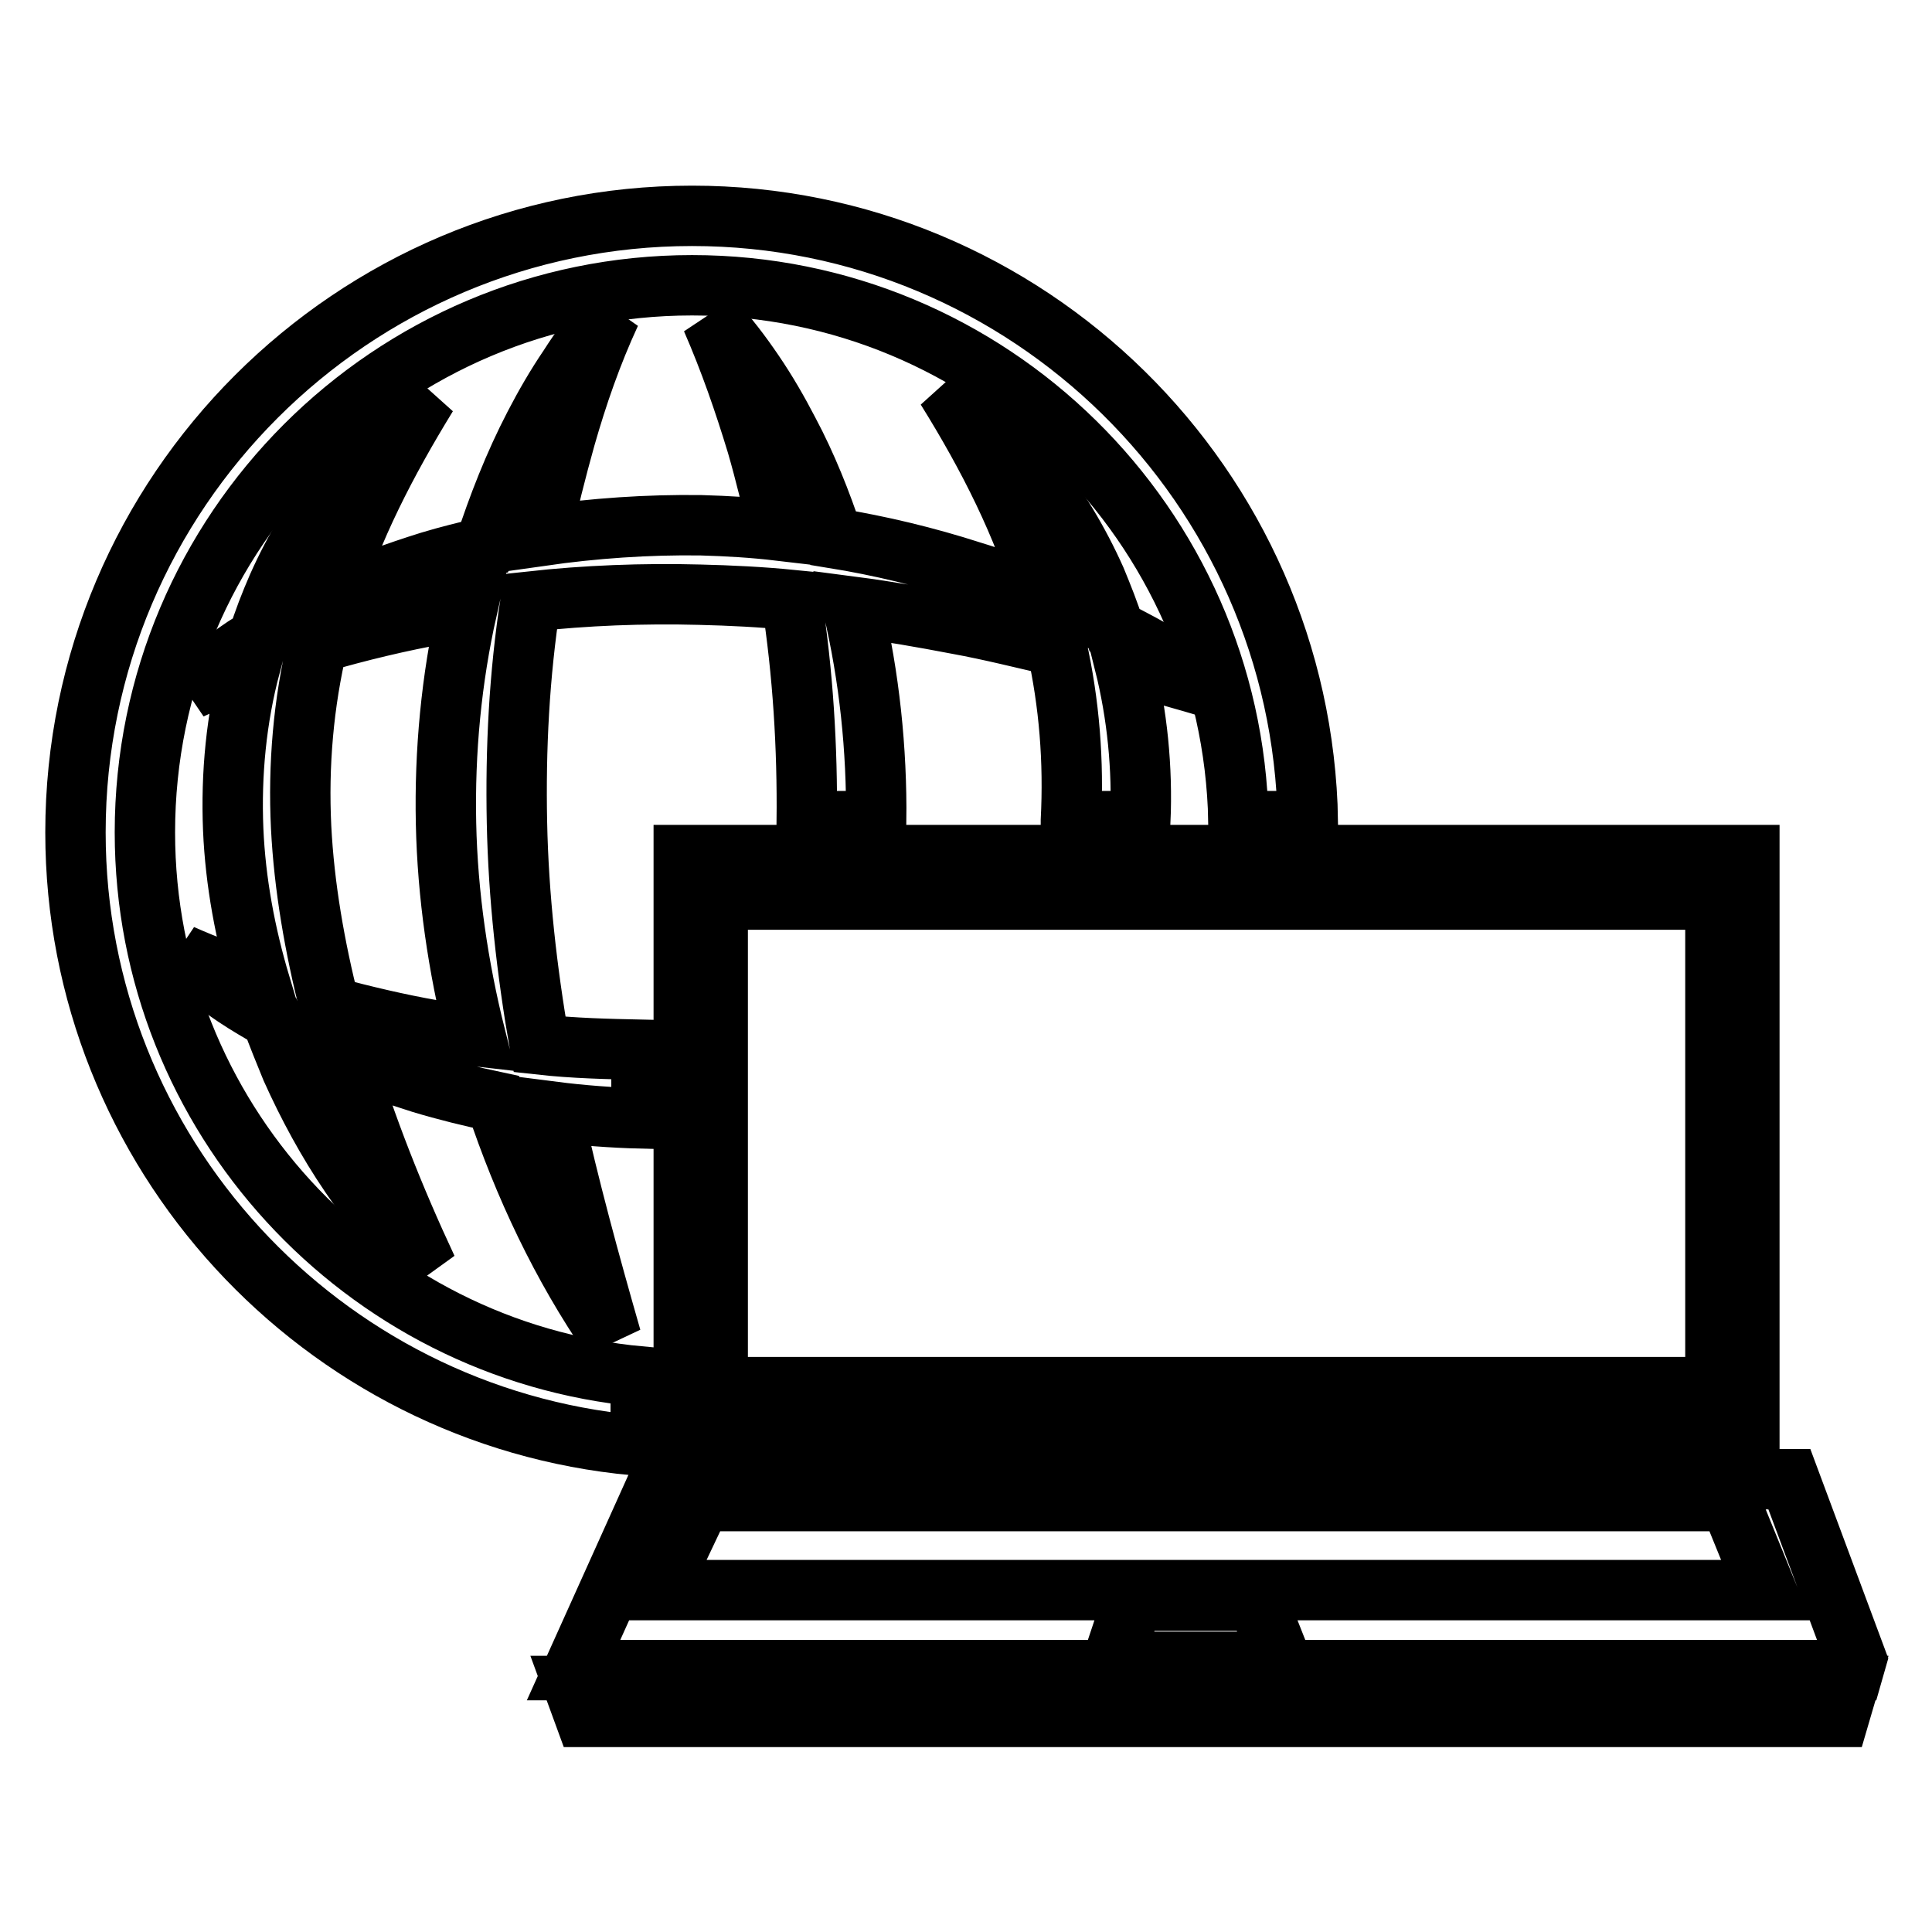
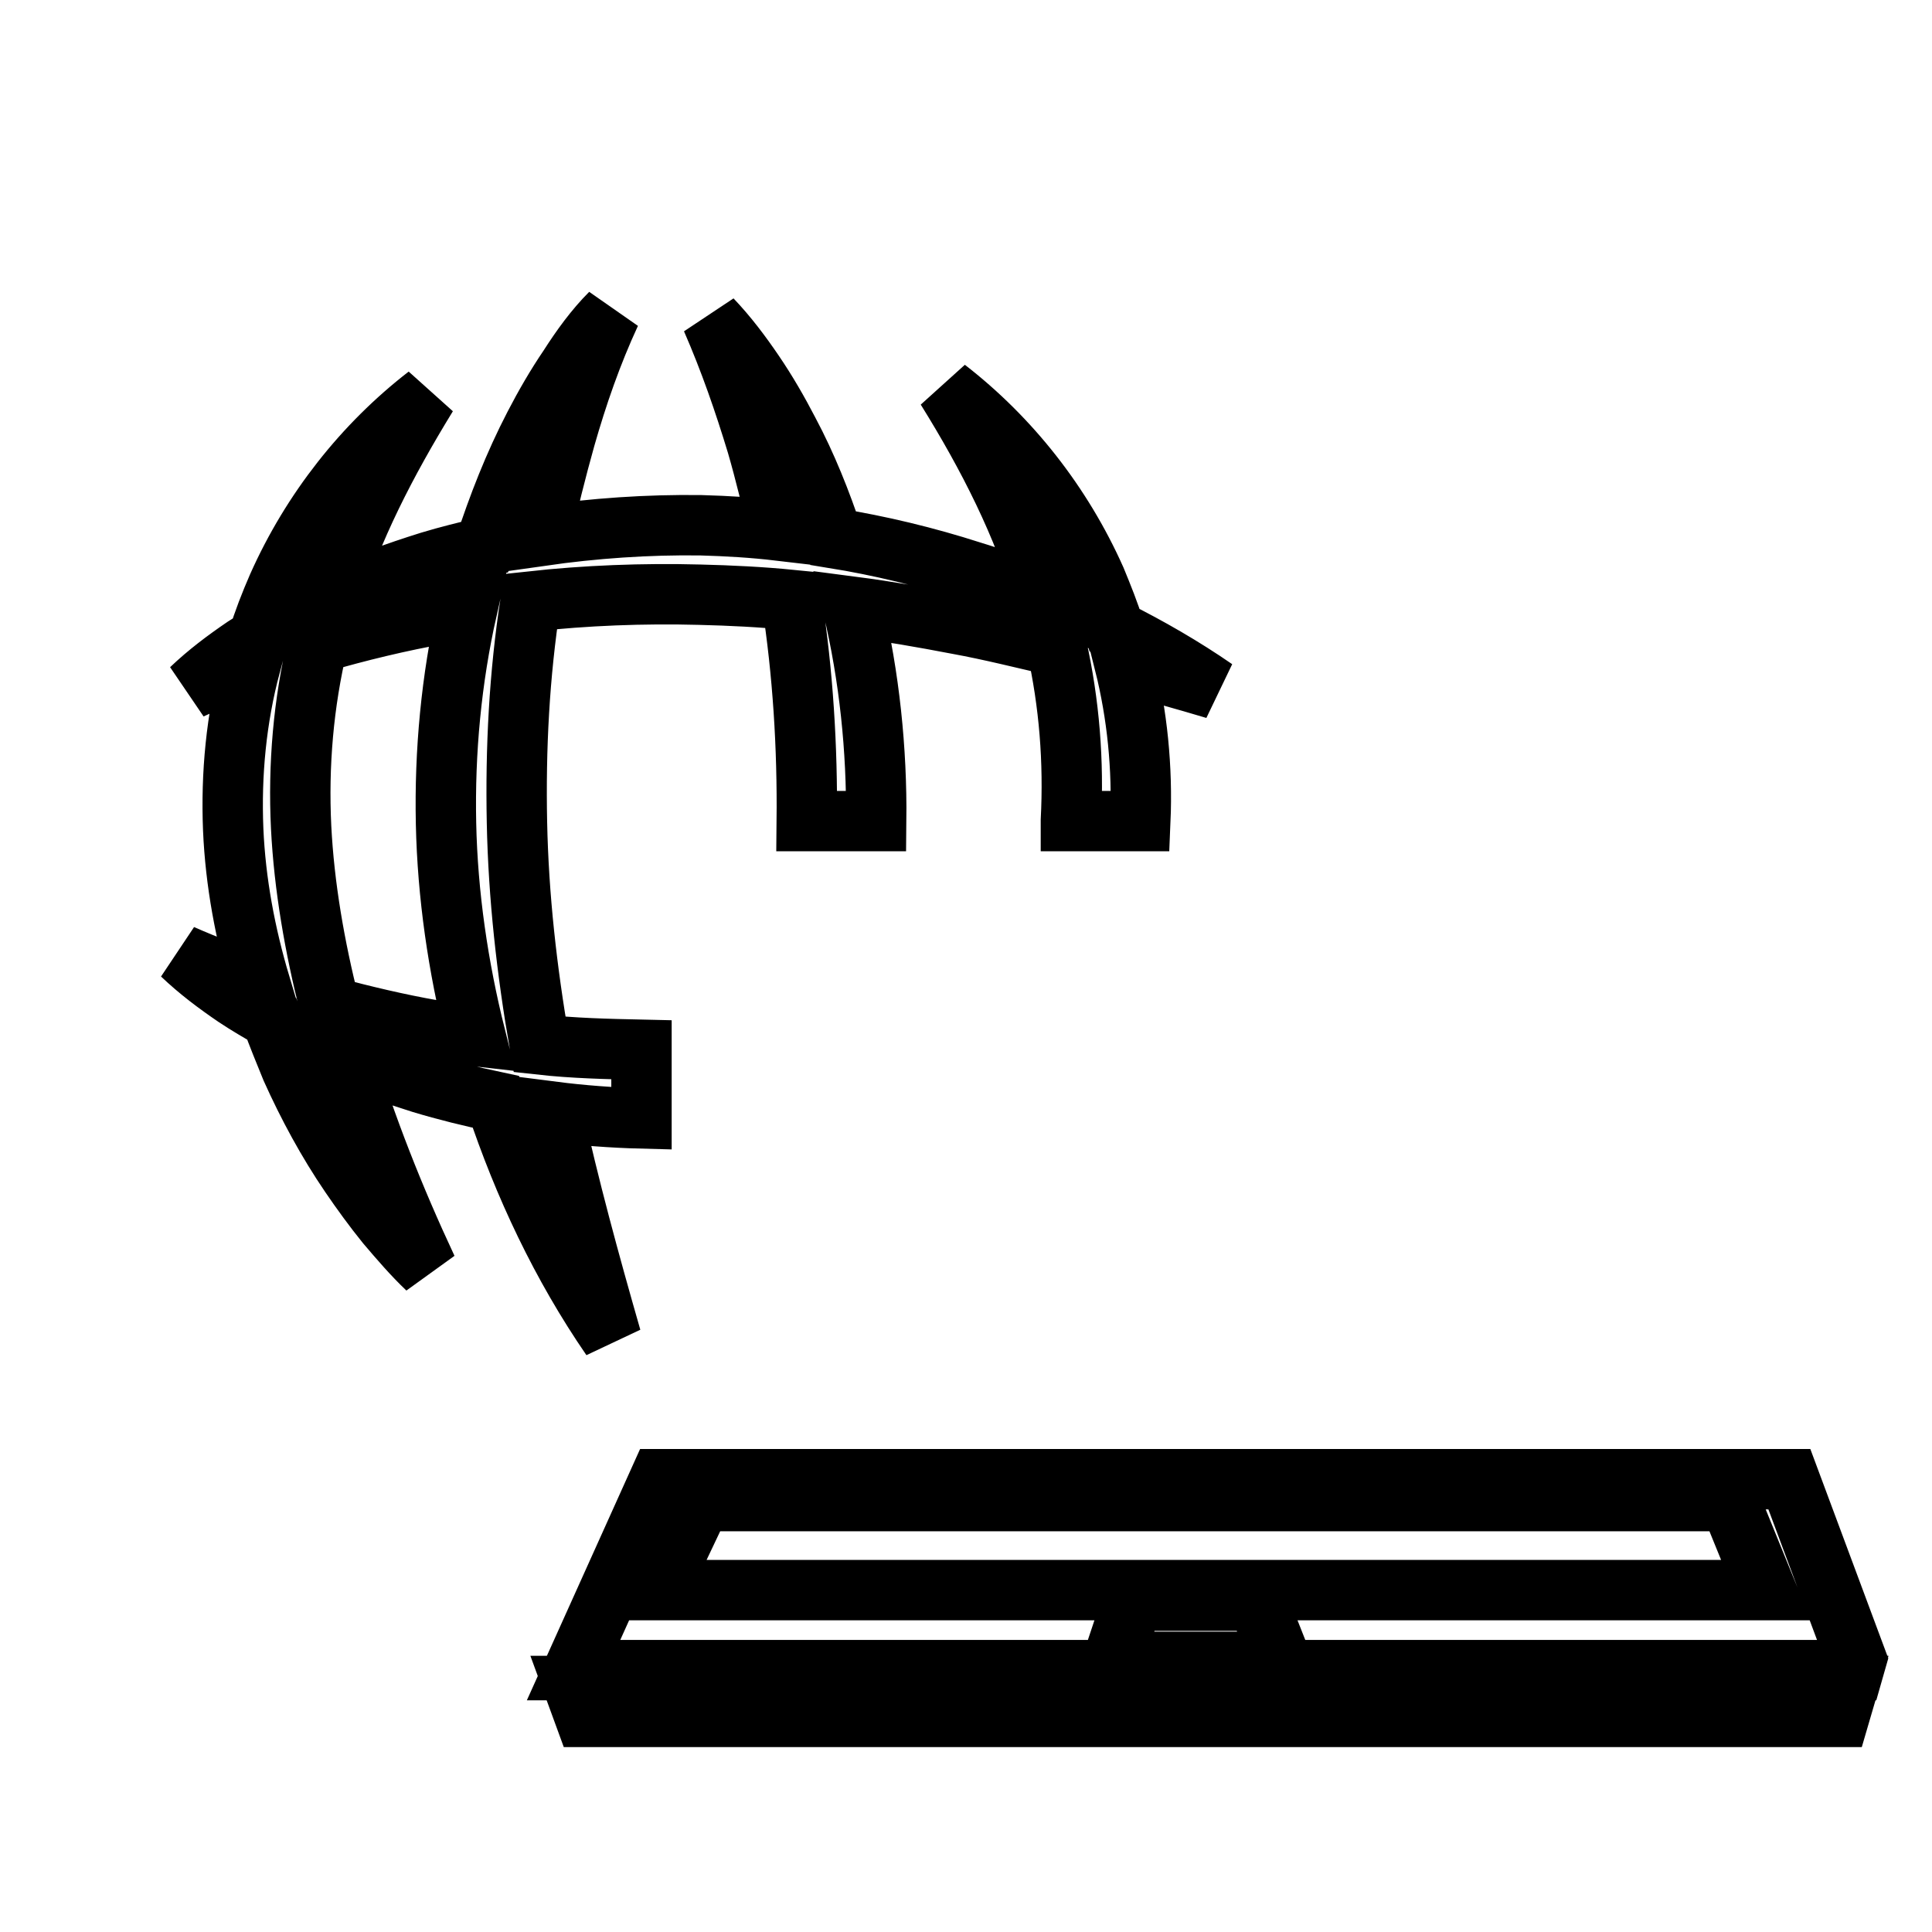
<svg xmlns="http://www.w3.org/2000/svg" version="1.1" x="0px" y="0px" viewBox="0 0 256 256" enable-background="new 0 0 256 256" xml:space="preserve">
  <g>
    <g>
      <g>
        <g>
-           <path stroke-width="8" fill-opacity="0" stroke="#000000" d="M84.1,191.5h0.8v-9.1c-36.8-3.4-65.7-34.5-65.7-72.1c0-40,32.5-72.5,72.5-72.5c39.5,0,71.6,31.7,72.4,71h9.2c-0.8-44.4-37.1-80.2-81.6-80.2c-45,0-81.7,36.6-81.7,81.7C10,152.7,42.6,187.7,84.1,191.5L84.1,191.5z" />
          <path stroke-width="8" fill-opacity="0" stroke="#000000" d="M92.7,78.8c4.1,0.1,8.2,0.3,12.2,0.7c1.5,9.7,2.1,19.5,2,29.3h9.2c0.1-9.5-0.9-19.1-3.1-28.4c4.6,0.6,9.2,1.4,13.9,2.3c4.4,0.8,8.7,1.9,13.1,2.9c1.7,7.6,2.3,15.3,1.9,23.1c0,0,0,0.1,0,0.1h9.2c0.3-7-0.4-14.1-2.1-20.9c4,1.1,8,2.2,12,3.4c-4.2-2.9-8.7-5.5-13.3-7.8c-0.7-2.3-1.6-4.5-2.5-6.7c-4.5-10.1-11.4-18.8-19.8-25.3c5.6,9,10.2,18.1,13,27.7c-3.2-1.3-6.4-2.5-9.7-3.5c-5.9-1.9-12.1-3.4-18.3-4.4c-1.6-4.8-3.5-9.6-5.9-14.1c-1.4-2.7-2.9-5.3-4.6-7.8c-1.7-2.5-3.5-4.9-5.6-7.1c2.4,5.5,4.3,11,6,16.6c1.1,3.8,2,7.6,2.9,11.4c-3.4-0.4-6.8-0.6-10.3-0.7C85.8,69.5,78.7,70,71.7,71c0.9-4.4,2-8.7,3.2-13c1.6-5.6,3.5-11.1,6-16.5c-2.1,2.1-3.9,4.6-5.5,7.1c-1.7,2.5-3.2,5.1-4.6,7.8c-2.7,5.2-4.8,10.6-6.6,16.1c-2.4,0.6-4.9,1.2-7.2,1.9c-4.5,1.4-8.9,3-13.2,5c2.8-9.3,7.4-18.2,12.8-27c-8.4,6.5-15.3,15.2-19.8,25.3c-1,2.3-1.9,4.6-2.6,6.9c-0.6,0.4-1.2,0.7-1.8,1.1c-2.5,1.7-4.9,3.5-7.1,5.6c2.6-1.2,5.2-2.2,7.9-3.2c-1.9,7.1-2.6,14.5-2.3,21.8c0.3,7,1.6,13.9,3.6,20.6c-3.5-1.2-7-2.5-10.4-4c2.2,2.1,4.6,3.9,7.1,5.6c1.5,1,3.2,2,4.8,2.9c0.8,2.2,1.7,4.4,2.6,6.6c2.2,4.9,4.8,9.7,7.8,14.1c1.5,2.2,3.1,4.4,4.8,6.5c1.7,2,3.5,4.1,5.4,5.9c-4.4-9.4-8.1-18.8-11-28.3c3.3,1.4,6.7,2.6,10.2,3.7c3.3,1,6.6,1.8,9.9,2.5c3.7,11.1,8.7,21.7,15.3,31.3c-2.9-10.1-5.6-20-7.8-30c3.9,0.5,7.9,0.8,11.8,0.9v-9.1c-4.5-0.1-9-0.2-13.5-0.7c-1.7-9.8-2.8-19.6-3-29.4c-0.2-9.8,0.3-19.6,1.8-29.3C77.6,78.9,85.2,78.6,92.7,78.8z M57.4,136.5c-4.6-0.8-9.2-1.9-13.7-3.1c-2-7.9-3.4-15.9-3.8-23.8c-0.4-8.2,0.3-16.4,2.2-24.4c5.5-1.6,10.9-2.9,16.5-3.9c1.1-0.2,2.2-0.4,3.3-0.6c-2.1,9.3-3,18.9-2.8,28.4c0.2,9.5,1.6,19,3.9,28.2C61.2,137.1,59.3,136.8,57.4,136.5z" />
-           <path stroke-width="8" fill-opacity="0" stroke="#000000" d="M231.8,189.6v-41.7v-34.6h-94.9H90.6v35.3v41h89.1H231.8z M95.1,149.8v-30.6H134h93.3v27.1l0,0v37.5h-44.6H95.1V149.8L95.1,149.8z" />
          <path stroke-width="8" fill-opacity="0" stroke="#000000" d="M77.5 227.5L243.7 227.5 244.9 223.4 76 223.4 z" />
          <path stroke-width="8" fill-opacity="0" stroke="#000000" d="M237.1,196H87.4L76,221.3h169.6l0.4-1.4L237.1,196z M147.4,220.2l2.7-8.1h16.5l3.2,8.1H147.4z M87.3,210.7l5.6-11.8h136.3l4.8,11.8H87.3z" />
        </g>
      </g>
      <g />
      <g />
      <g />
      <g />
      <g />
      <g />
      <g />
      <g />
      <g />
      <g />
      <g />
      <g />
      <g />
      <g />
      <g />
    </g>
  </g>
</svg>